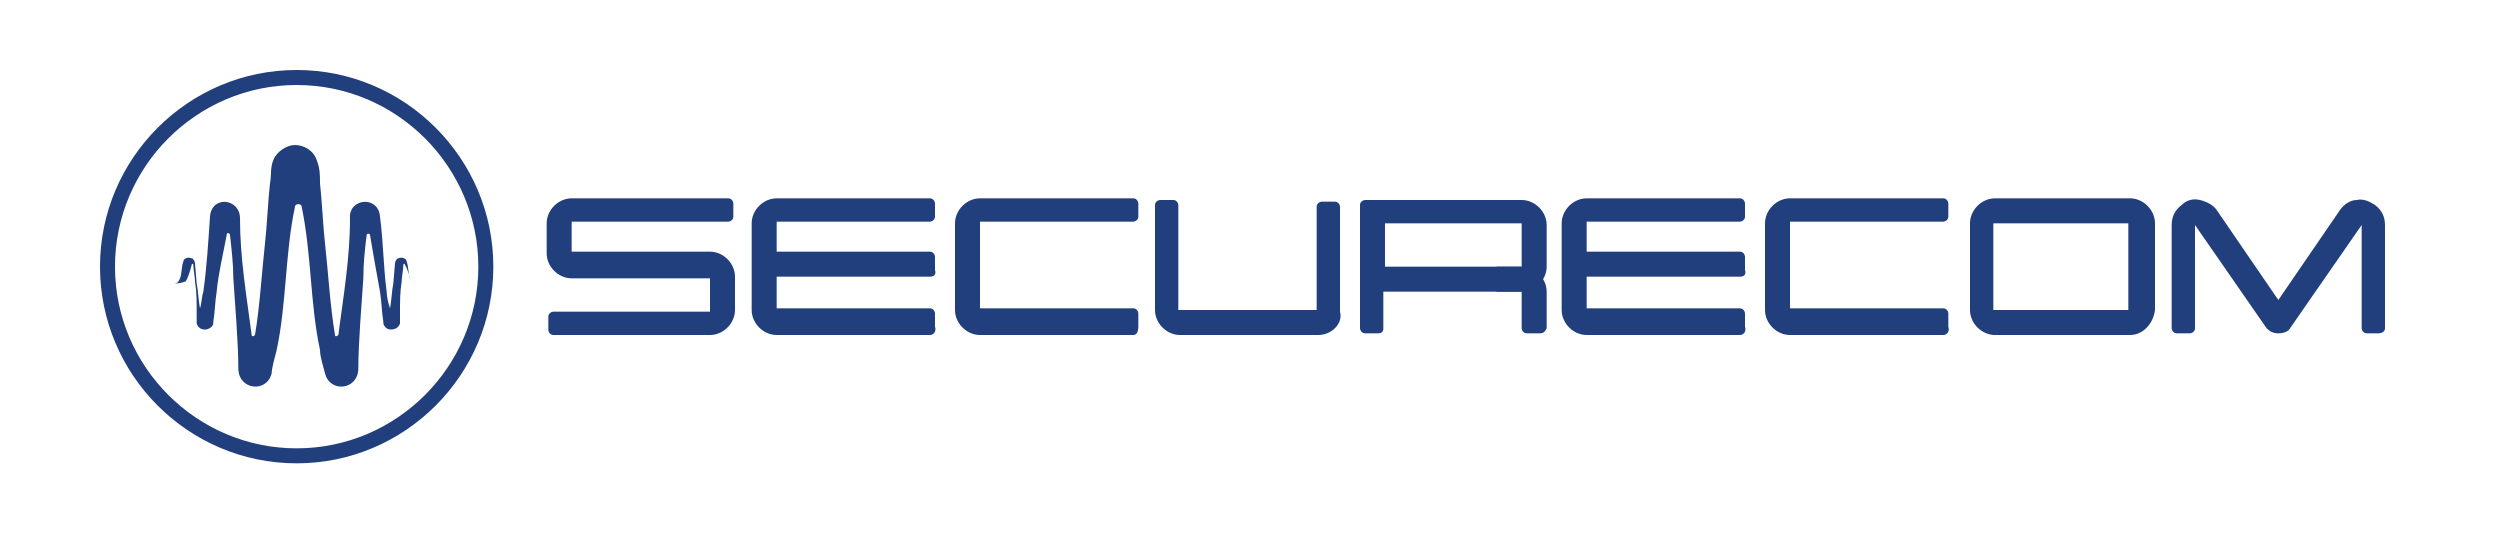
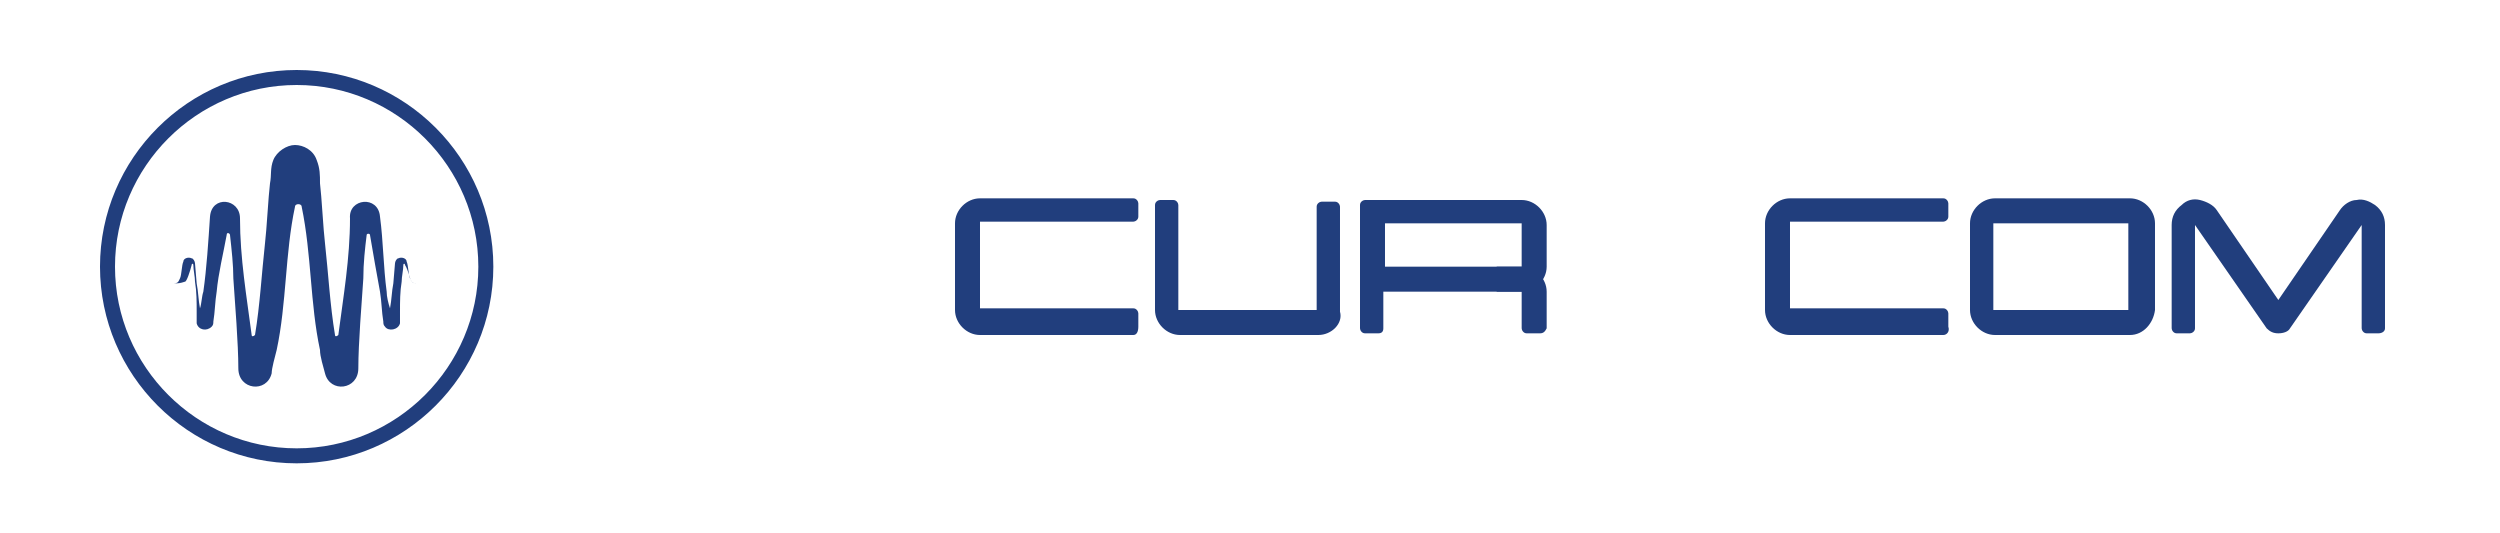
<svg xmlns="http://www.w3.org/2000/svg" version="1.1" id="Layer_2" x="0px" y="0px" viewBox="0 0 150 32" style="enable-background:new 0 0 150 32;" xml:space="preserve">
  <style type="text/css">
	.st0{fill:#213E7D;}
</style>
  <g>
    <g>
-       <path class="st0" d="M42.6,20.1h-9.4c-0.2,0-0.3-0.2-0.3-0.3v-0.8c0-0.2,0.2-0.3,0.3-0.3h9.4l0-2l-8.3,0c-0.8,0-1.5-0.7-1.5-1.5    v-1.8c0-0.8,0.7-1.5,1.5-1.5h9.4c0.2,0,0.3,0.2,0.3,0.3v0.8c0,0.2-0.2,0.3-0.3,0.3h-9.4l0,1.8l8.3,0c0.8,0,1.5,0.7,1.5,1.5v2    C44.1,19.4,43.4,20.1,42.6,20.1z" />
-     </g>
+       </g>
    <g>
-       <path class="st0" d="M55.8,20.1h-9.2c-0.8,0-1.5-0.7-1.5-1.5v-5.2c0-0.8,0.7-1.5,1.5-1.5h9.2c0.2,0,0.3,0.2,0.3,0.3v0.8    c0,0.2-0.2,0.3-0.3,0.3h-9.2l0,5.2l9.2,0c0.2,0,0.3,0.2,0.3,0.3v0.8C56.2,19.9,56,20.1,55.8,20.1z" />
-     </g>
+       </g>
    <g>
      <path class="st0" d="M68,20.1h-9.2c-0.8,0-1.5-0.7-1.5-1.5v-5.2c0-0.8,0.7-1.5,1.5-1.5H68c0.2,0,0.3,0.2,0.3,0.3v0.8    c0,0.2-0.2,0.3-0.3,0.3h-9.2l0,5.2l9.2,0c0.2,0,0.3,0.2,0.3,0.3v0.8C68.3,19.9,68.2,20.1,68,20.1z" />
    </g>
    <g>
-       <path class="st0" d="M55.8,16.6h-9.9v-1.5h9.9c0.2,0,0.3,0.2,0.3,0.3v0.8C56.2,16.5,56,16.6,55.8,16.6z" />
-     </g>
+       </g>
    <g>
-       <path class="st0" d="M104.4,20.1h-9.2c-0.8,0-1.5-0.7-1.5-1.5v-5.2c0-0.8,0.7-1.5,1.5-1.5h9.2c0.2,0,0.3,0.2,0.3,0.3v0.8    c0,0.2-0.2,0.3-0.3,0.3h-9.2l0,5.2l9.2,0c0.2,0,0.3,0.2,0.3,0.3v0.8C104.8,19.9,104.6,20.1,104.4,20.1z" />
-     </g>
+       </g>
    <g>
      <path class="st0" d="M116.6,20.1h-9.2c-0.8,0-1.5-0.7-1.5-1.5v-5.2c0-0.8,0.7-1.5,1.5-1.5h9.2c0.2,0,0.3,0.2,0.3,0.3v0.8    c0,0.2-0.2,0.3-0.3,0.3h-9.2l0,5.2l9.2,0c0.2,0,0.3,0.2,0.3,0.3v0.8C117,19.9,116.8,20.1,116.6,20.1z" />
    </g>
    <g>
      <path class="st0" d="M127.8,20.1h-8.1c-0.8,0-1.5-0.7-1.5-1.5v-5.2c0-0.8,0.7-1.5,1.5-1.5h8.1c0.8,0,1.5,0.7,1.5,1.5v5.2    C129.2,19.4,128.6,20.1,127.8,20.1z M119.6,13.4l0,5.2l8.1,0l0-5.2H119.6z" />
    </g>
    <g>
-       <path class="st0" d="M104.4,16.6h-9.9v-1.5h9.9c0.2,0,0.3,0.2,0.3,0.3v0.8C104.8,16.5,104.6,16.6,104.4,16.6z" />
-     </g>
+       </g>
    <g>
      <path class="st0" d="M79.1,20.1h-8.3c-0.8,0-1.5-0.7-1.5-1.5v-6.3c0-0.2,0.2-0.3,0.3-0.3h0.8c0.2,0,0.3,0.2,0.3,0.3v6.3l8.3,0    l0-6.2c0-0.2,0.2-0.3,0.3-0.3h0.8c0.2,0,0.3,0.2,0.3,0.3v6.3C80.6,19.4,79.9,20.1,79.1,20.1z" />
    </g>
    <g>
      <path class="st0" d="M82.7,20h-0.8c-0.2,0-0.3-0.2-0.3-0.3v-7.4c0-0.2,0.2-0.3,0.3-0.3h9.4c0.8,0,1.5,0.7,1.5,1.5V16    c0,0.8-0.7,1.5-1.5,1.5H83v2.2C83,19.9,82.9,20,82.7,20z M83,16h8.3l0-2.6l-8.2,0V16z" />
    </g>
    <g>
      <path class="st0" d="M92.4,20h-0.8c-0.2,0-0.3-0.2-0.3-0.3v-2.2l-1.5,0V16h1.5c0.8,0,1.5,0.7,1.5,1.5v2.2    C92.7,19.9,92.6,20,92.4,20z" />
    </g>
    <g>
      <path class="st0" d="M142.7,20H142c-0.2,0-0.3-0.2-0.3-0.3v-6.2l0,0l-4.3,6.2c-0.1,0.2-0.4,0.3-0.7,0.3c-0.3,0-0.5-0.1-0.7-0.3    l-4.3-6.2l0,0v6.2c0,0.2-0.2,0.3-0.3,0.3h-0.8c-0.2,0-0.3-0.2-0.3-0.3v-6.2c0-0.5,0.2-0.9,0.6-1.2c0.3-0.3,0.7-0.4,1.1-0.3    c0.4,0.1,0.8,0.3,1,0.6l3.7,5.4l3.7-5.4c0.2-0.3,0.6-0.6,1-0.6c0.4-0.1,0.8,0.1,1.1,0.3c0.4,0.3,0.6,0.7,0.6,1.2v6.2    C143.1,19.9,142.9,20,142.7,20z" />
    </g>
    <g>
      <path class="st0" d="M17.8,27.8C11.3,27.8,6,22.5,6,16C6,9.5,11.3,4.2,17.8,4.2c6.5,0,11.8,5.3,11.8,11.8    C29.6,22.5,24.3,27.8,17.8,27.8z M17.8,5.1C11.8,5.1,6.9,10,6.9,16c0,6,4.9,10.9,10.9,10.9c6,0,10.9-4.9,10.9-10.9    C28.7,10,23.8,5.1,17.8,5.1z" />
    </g>
    <g>
      <path class="st0" d="M26.4,16.9L25,17c-0.1,0-0.2,0-0.3-0.1c-0.1-0.1-0.2-0.7-0.4-1c0-0.1-0.1-0.1-0.1,0c0,0.3-0.1,0.7-0.1,1    c-0.1,0.6-0.1,1.2-0.1,1.8c0,0.2,0,0.4,0,0.7c-0.1,0.4-0.7,0.5-0.9,0.2c-0.1-0.1-0.1-0.2-0.1-0.3c-0.1-0.6-0.1-1.2-0.2-1.8    c-0.2-1.1-0.4-2.2-0.6-3.4c0-0.1-0.2-0.1-0.2,0c-0.1,0.8-0.2,1.7-0.2,2.6c-0.1,1.5-0.3,3.9-0.3,5.4c0,1.3-1.7,1.5-2,0.3    c-0.1-0.4-0.3-1-0.3-1.4c-0.6-2.8-0.5-5.7-1.1-8.6c0-0.2-0.4-0.2-0.4,0c-0.6,2.8-0.5,5.8-1.1,8.6c-0.1,0.4-0.3,1.1-0.3,1.4    c-0.3,1.2-2,1-2-0.3c0-1.5-0.2-3.9-0.3-5.4c0-0.8-0.1-1.7-0.2-2.6c0-0.1-0.2-0.2-0.2,0c-0.2,1.1-0.5,2.3-0.6,3.4    c-0.1,0.6-0.1,1.2-0.2,1.8c0,0.1,0,0.2-0.1,0.3c-0.3,0.3-0.8,0.2-0.9-0.2c0-0.3,0-0.4,0-0.7c0-0.6,0-1.2-0.1-1.8    c0-0.3-0.1-0.7-0.1-1c0-0.1-0.1-0.1-0.1,0c-0.1,0.4-0.3,1-0.4,1C10.8,17,10.7,17,10.5,17l-1.4,0l1.3,0c0.3,0,0.3-0.1,0.4-0.3    c0.1-0.2,0.1-0.8,0.2-1c0-0.2,0.3-0.3,0.5-0.2c0.1,0,0.2,0.2,0.2,0.3l0.1,1.2c0.1,0.5,0.1,1,0.2,1.5c0.1-0.3,0.1-0.7,0.2-1    c0.2-1.4,0.3-3,0.4-4.5c0.1-1.3,1.8-1.1,1.8,0.1c0,2.4,0.4,4.7,0.7,7c0,0.1,0.1,0.1,0.2,0c0.3-1.8,0.4-3.7,0.6-5.5    c0.1-0.8,0.2-2.8,0.3-3.6c0.1-0.5,0-0.9,0.2-1.4c0.2-0.5,0.8-0.9,1.3-0.9c0.5,0,1.1,0.3,1.3,0.9c0.2,0.5,0.2,0.9,0.2,1.4    c0.1,0.8,0.2,2.8,0.3,3.6c0.2,1.8,0.3,3.7,0.6,5.5c0,0.1,0.1,0.1,0.2,0c0.3-2.3,0.7-4.6,0.7-7c-0.1-1.2,1.7-1.4,1.8-0.1    c0.2,1.5,0.2,3,0.4,4.5c0,0.3,0.1,0.7,0.2,1c0.1-0.5,0.1-1,0.2-1.5l0.1-1.2c0-0.1,0.1-0.3,0.2-0.3c0.2-0.1,0.5,0,0.5,0.2    c0.1,0.2,0.1,0.8,0.2,1c0.1,0.2,0.1,0.3,0.4,0.3L26.4,16.9z" />
    </g>
  </g>
</svg>